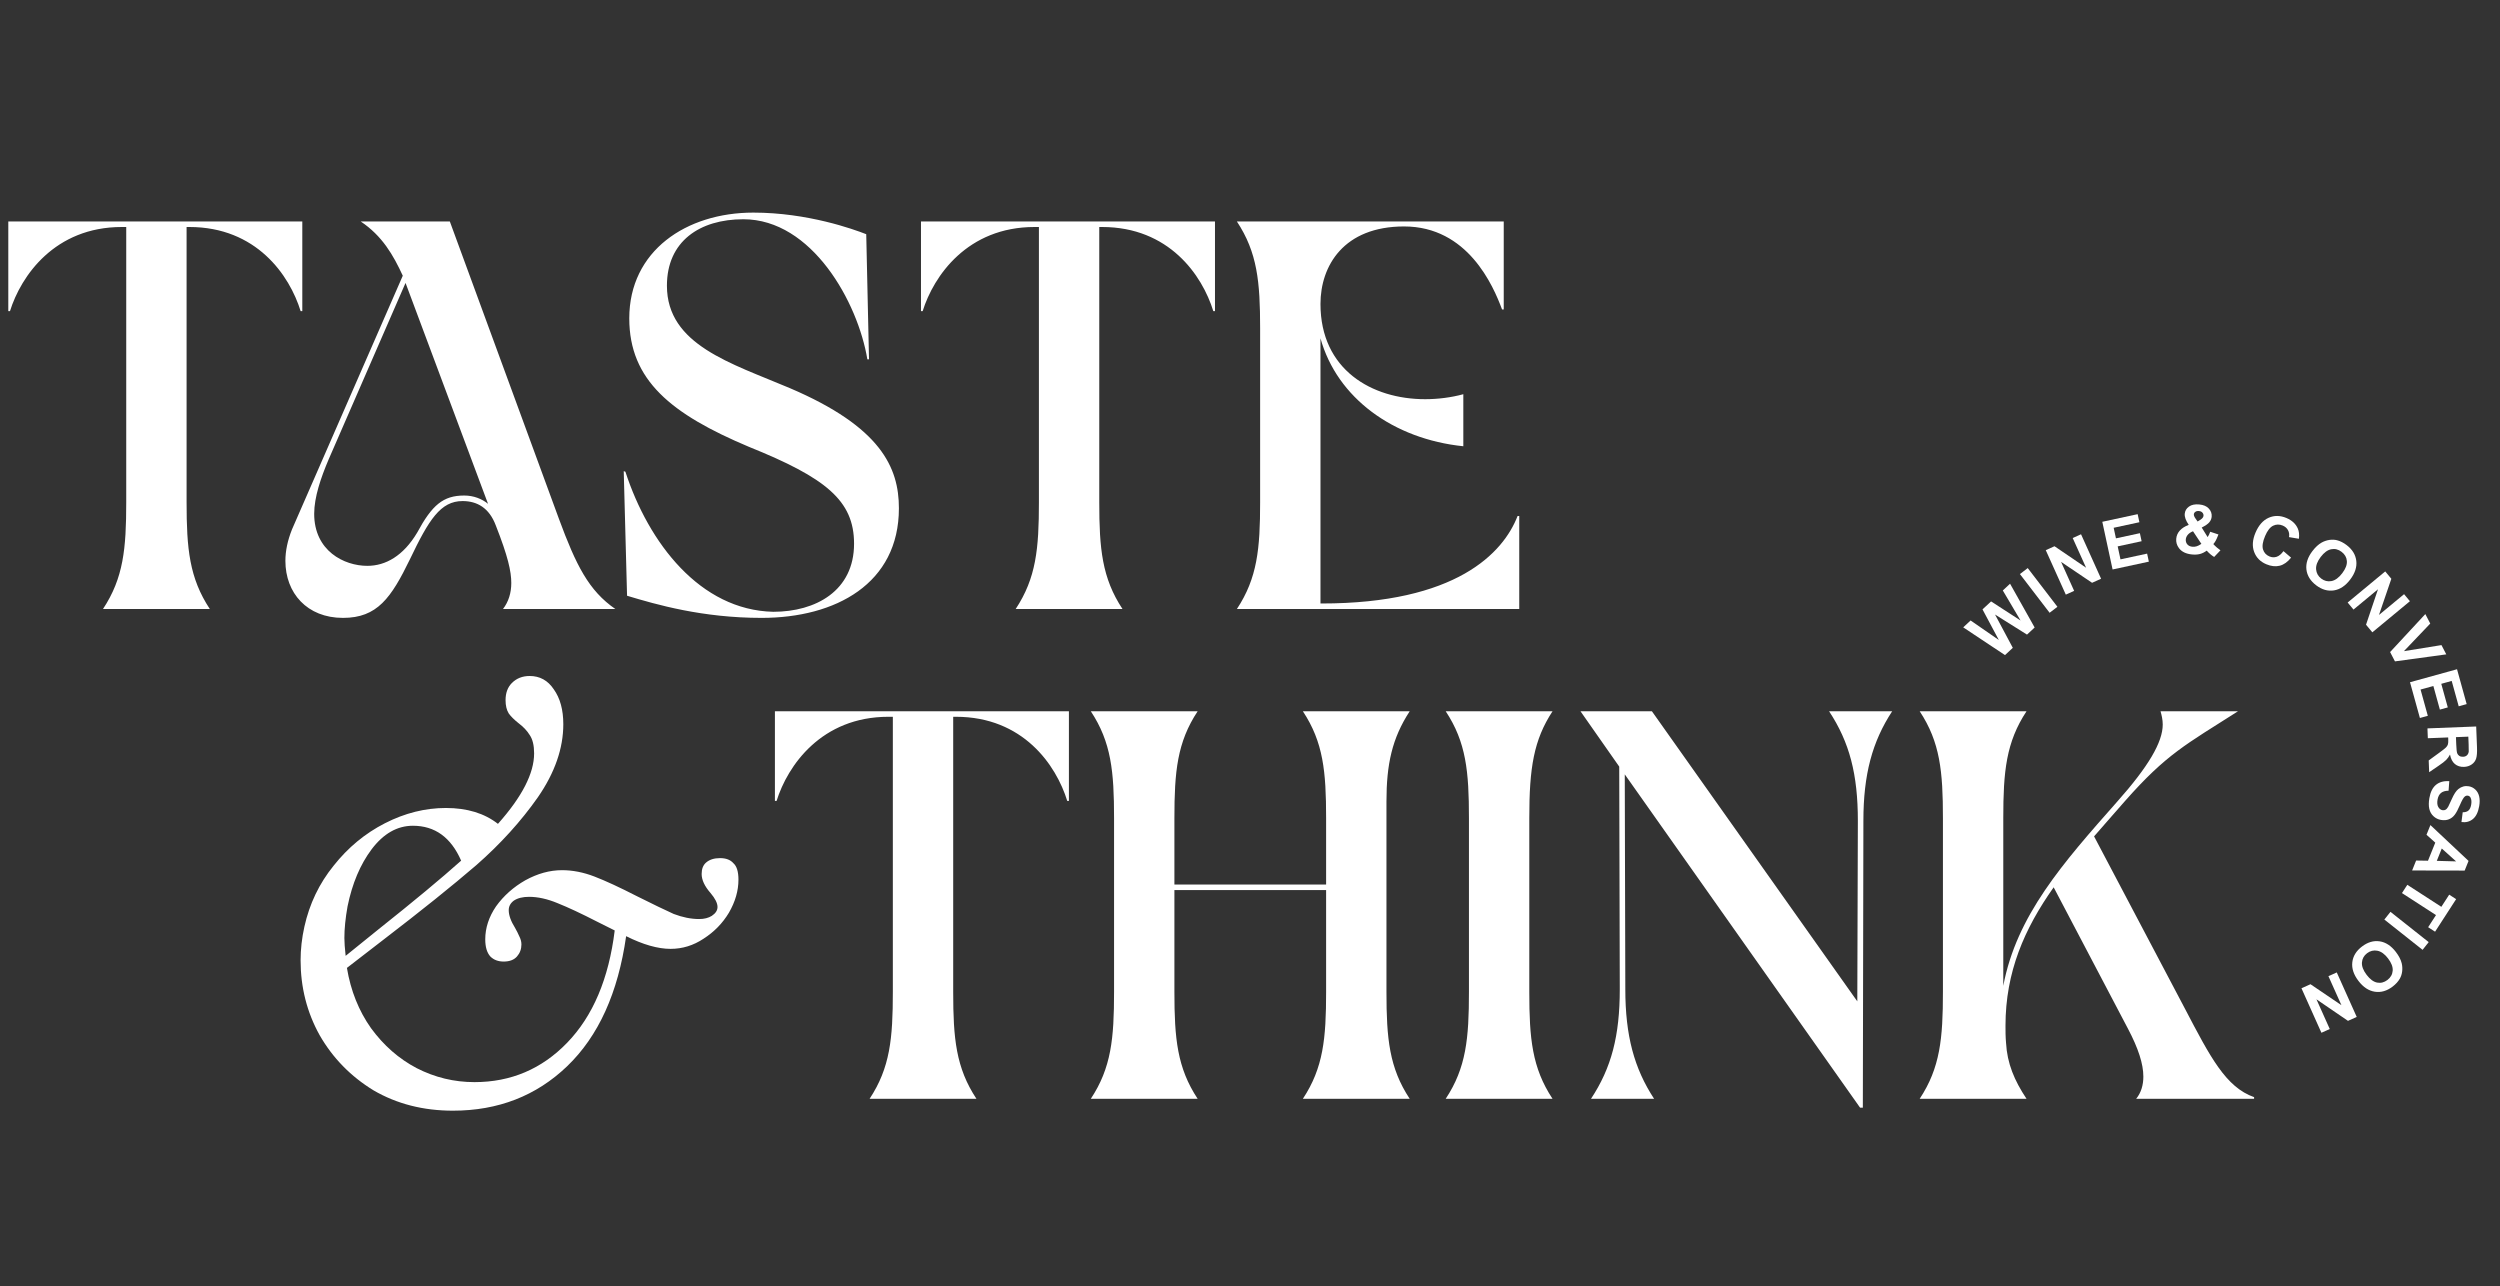
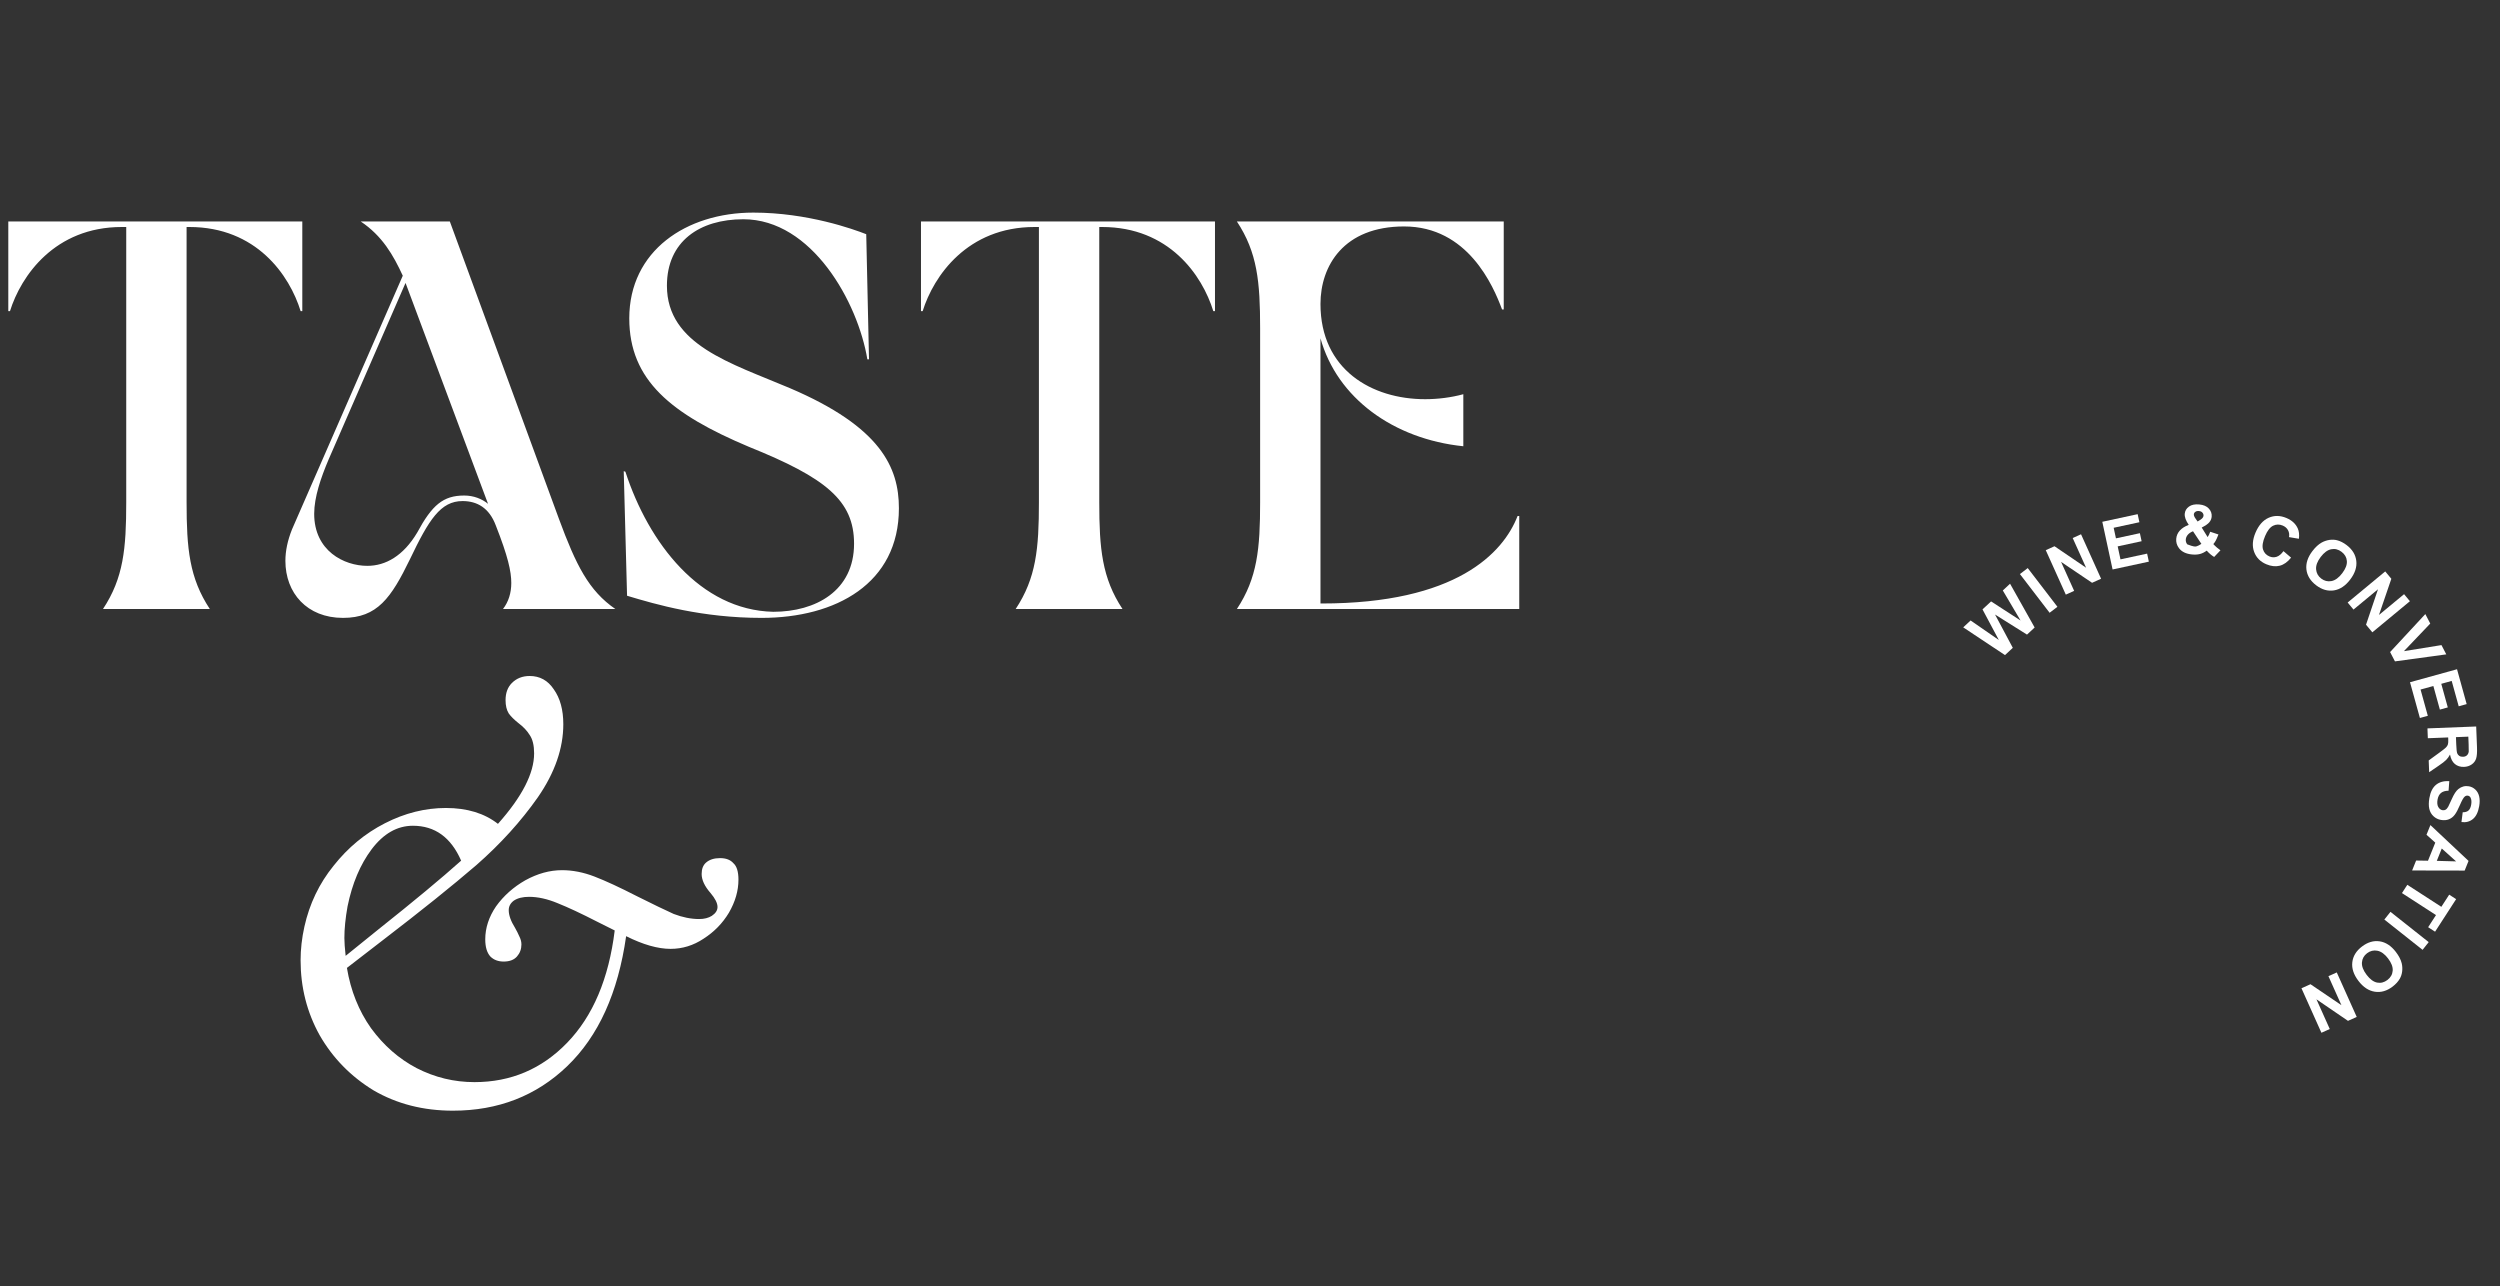
<svg xmlns="http://www.w3.org/2000/svg" width="587" height="302" viewBox="0 0 587 302" fill="none">
  <rect x="0" y="0" width="587" height="302" fill="#333333" stroke="none" />
  <path d="M169.068 201.486C170.459 201.486 171.502 201.883 172.197 202.678C172.992 203.373 173.389 204.665 173.389 206.552C173.389 209.135 172.644 211.717 171.154 214.3C169.664 216.783 167.677 218.82 165.194 220.409C162.81 221.998 160.227 222.793 157.446 222.793C154.466 222.793 150.989 221.8 147.016 219.813C145.129 233.124 140.51 243.305 133.159 250.358C125.908 257.311 116.968 260.788 106.339 260.788C99.386 260.788 93.177 259.199 87.714 256.02C82.35 252.742 78.128 248.421 75.049 243.057C72.069 237.693 70.579 231.832 70.579 225.475C70.579 222.892 70.877 220.26 71.473 217.578C72.665 212.214 74.95 207.446 78.327 203.274C81.704 199.003 85.727 195.675 90.396 193.291C95.065 190.907 99.833 189.715 104.7 189.715C109.667 189.715 113.739 190.957 116.918 193.44C122.58 187.083 125.411 181.57 125.411 176.901C125.411 175.014 125.063 173.573 124.368 172.58C123.772 171.587 122.878 170.643 121.686 169.749C120.693 168.954 119.948 168.209 119.451 167.514C118.954 166.719 118.706 165.676 118.706 164.385C118.706 162.696 119.203 161.355 120.196 160.362C121.289 159.269 122.679 158.723 124.368 158.723C126.752 158.723 128.639 159.766 130.03 161.852C131.52 163.938 132.265 166.67 132.265 170.047C132.265 175.709 130.278 181.421 126.305 187.182C122.332 192.844 117.514 198.158 111.852 203.125C106.19 207.992 98.889 213.853 89.949 220.707L81.456 227.263C82.35 232.627 84.237 237.345 87.118 241.418C90.098 245.491 93.674 248.62 97.846 250.805C102.117 252.99 106.637 254.083 111.405 254.083C119.948 254.083 127.199 251.004 133.159 244.845C139.218 238.587 142.943 229.796 144.334 218.472L140.162 216.386C136.487 214.499 133.407 213.058 130.924 212.065C128.54 211.072 126.305 210.575 124.219 210.575C122.729 210.575 121.537 210.873 120.643 211.469C119.848 212.065 119.451 212.81 119.451 213.704C119.451 214.896 119.948 216.287 120.941 217.876C121.338 218.571 121.686 219.267 121.984 219.962C122.282 220.558 122.431 221.154 122.431 221.75C122.431 222.843 122.083 223.786 121.388 224.581C120.693 225.376 119.65 225.773 118.259 225.773C116.968 225.773 115.925 225.376 115.13 224.581C114.335 223.687 113.938 222.346 113.938 220.558C113.938 217.876 114.782 215.293 116.471 212.81C118.259 210.327 120.544 208.29 123.325 206.701C126.206 205.112 129.086 204.317 131.967 204.317C134.45 204.317 136.983 204.814 139.566 205.807C142.149 206.8 145.476 208.34 149.549 210.426C153.324 212.313 156.204 213.704 158.191 214.598C160.277 215.393 162.264 215.79 164.151 215.79C165.343 215.79 166.336 215.542 167.131 215.045C168.025 214.449 168.472 213.754 168.472 212.959C168.472 212.065 167.926 210.972 166.833 209.681C165.442 208.092 164.747 206.602 164.747 205.211C164.747 204.019 165.095 203.125 165.79 202.529C166.585 201.834 167.677 201.486 169.068 201.486ZM81.605 212.81C81.108 215.591 80.86 218.075 80.86 220.26C80.86 221.253 80.959 222.644 81.158 224.432L88.906 218.174C97.151 211.618 103.607 206.254 108.276 202.082C105.892 196.619 102.117 193.887 96.952 193.887C93.277 193.887 90.048 195.725 87.267 199.4C84.585 202.976 82.698 207.446 81.605 212.81Z" fill="white" />
-   <path d="M204.18 258C208.99 250.72 209.64 243.83 209.64 232.91V168.3H208.6C192.87 168.3 184.94 179.74 182.34 188.06H181.95V167H250.98V188.06H250.59C247.99 179.61 240.19 168.3 224.46 168.3H223.81V232.91C223.81 243.83 224.46 250.72 229.27 258H204.18ZM305.911 258C310.721 250.72 311.371 243.83 311.371 232.91V208.99H275.751V232.91C275.751 243.83 276.401 250.72 281.211 258H256.121C260.931 250.72 261.581 243.83 261.581 232.91V192.09C261.581 181.17 260.931 174.28 256.121 167H281.211C276.401 174.28 275.751 181.17 275.751 192.09V207.69H311.371V192.09C311.371 181.17 310.721 174.28 305.911 167H331.001C326.841 173.37 325.541 179.48 325.541 188.19V232.91C325.541 243.83 326.191 250.72 331.001 258H305.911ZM339.448 258C344.258 250.72 344.908 243.83 344.908 232.91V192.09C344.908 181.17 344.258 174.28 339.448 167H364.538C360.118 173.76 359.078 180.26 359.078 192.09V232.91C359.078 243.83 359.728 250.72 364.538 258H339.448ZM436.745 260.08L381.495 181.82L381.625 232.26C381.625 243.18 383.705 250.85 388.385 258H373.565C378.375 250.72 380.325 243.18 380.325 232.26L380.195 180L371.095 167H387.865L436.095 235.12L436.225 192.74C436.225 181.82 434.275 174.28 429.465 167H444.285C439.605 174.15 437.525 181.82 437.525 192.74L437.395 260.08H436.745ZM450.74 258C455.55 250.72 456.2 243.83 456.2 232.91V192.09C456.2 181.17 455.55 174.28 450.74 167H475.83C471.02 174.28 470.37 181.17 470.37 192.09V231.48C473.49 214.97 484.28 202.75 497.15 188.19C504.43 180 507.81 174.28 507.81 170.12C507.81 168.95 507.55 167.91 507.29 167H525.49C513.27 174.8 508.72 177.01 498.97 188.06C496.5 190.92 494.03 193.65 491.69 196.38L513.01 236.81C518.99 248.25 522.63 255.27 529.26 257.61V258H501.57C502.74 256.57 503.26 254.75 503.26 252.8C503.26 249.81 502.09 246.17 499.62 241.49L482.2 208.34C475.31 218.09 470.89 228.23 470.89 240.84C470.89 242.14 470.89 243.44 471.02 244.87C471.28 249.68 472.97 253.71 475.83 258H450.74Z" fill="white" />
  <path d="M24.18 143C28.99 135.72 29.64 128.83 29.64 117.91V53.3H28.6C12.87 53.3 4.94 64.74 2.34 73.06H1.95V52H70.98V73.06H70.59C67.99 64.61 60.19 53.3 44.46 53.3H43.81V117.91C43.81 128.83 44.46 135.72 49.27 143H24.18ZM80.531 145.08C72.081 145.08 67.011 139.23 67.011 131.69C67.011 129.35 67.531 126.88 68.571 124.28L94.571 64.74C92.361 59.93 89.761 55.38 84.691 52H105.621L131.231 121.81C135.261 132.73 138.251 138.71 144.491 143H118.101C119.401 141.31 120.051 139.23 120.051 136.89C120.051 134.16 119.271 130.65 116.411 123.37C114.851 119.21 111.991 117.65 108.611 117.65C103.411 117.65 100.681 122.07 96.261 131.3C91.841 140.4 88.591 145.08 80.531 145.08ZM73.771 120.64C73.771 129.35 80.791 132.86 86.251 132.86C90.541 132.86 94.701 130.52 97.951 125.06C101.461 118.56 104.061 116.35 109.001 116.35C111.211 116.35 113.161 117.13 114.591 118.3L95.221 66.43L77.151 107.9C75.331 112.19 73.771 116.74 73.771 120.64ZM178.823 145.08C164.913 145.08 154.123 141.96 147.233 139.88L146.453 110.63L146.843 110.76C152.303 127.53 164.393 143.26 181.553 143.65C191.563 143.65 200.533 138.71 200.533 127.66C200.533 117.52 193.903 112.19 175.833 104.91C157.633 97.24 147.753 89.31 147.753 74.75C147.753 58.89 161.143 49.92 176.873 49.92C189.613 49.92 200.403 53.82 203.393 54.99L204.043 84.37H203.653C201.443 70.98 190.653 51.48 174.533 51.48C164.263 51.48 156.593 56.68 156.593 67.08C156.593 80.99 171.673 85.28 185.453 91.13C206.773 100.23 211.063 109.72 211.063 119.34C211.063 137.02 196.243 145.08 178.823 145.08ZM238.477 143C243.287 135.72 243.937 128.83 243.937 117.91V53.3H242.897C227.167 53.3 219.237 64.74 216.637 73.06H216.247V52H285.277V73.06H284.887C282.287 64.61 274.487 53.3 258.757 53.3H258.107V117.91C258.107 128.83 258.757 135.72 263.567 143H238.477ZM290.418 143C295.228 135.72 295.878 128.83 295.878 117.91V77.09C295.878 66.17 295.228 59.28 290.418 52H353.078V72.67H352.688C350.608 67.08 344.628 53.17 329.678 53.17C315.508 53.17 310.048 62.4 310.048 71.37C310.048 86.84 322.138 93.73 334.618 93.73C337.608 93.73 340.728 93.34 343.588 92.56V104.78C327.208 103.09 313.948 93.47 310.048 79.43V141.7H310.308C341.898 141.7 352.948 129.87 356.328 121.16H356.718V143H290.418Z" fill="white" />
  <path d="M470.772 153.818L460.964 147.302L462.697 145.688L469.322 150.268L465.492 143.084L467.504 141.21L474.426 145.695L470.26 138.643L471.963 137.056L477.734 147.333L475.939 149.005L468.434 144.294L472.607 152.109L470.772 153.818Z" fill="white" />
  <path d="M481.247 143.88L474.277 134.791L476.112 133.384L483.082 142.473L481.247 143.88Z" fill="white" />
  <path d="M485.052 139.621L480.345 129.18L482.396 128.255L489.813 133.302L486.669 126.329L488.628 125.446L493.335 135.887L491.22 136.841L483.941 131.93L487.01 138.738L485.052 139.621Z" fill="white" />
  <path d="M496.034 133.711L493.62 122.516L501.921 120.725L502.33 122.619L496.289 123.922L496.824 126.404L502.445 125.192L502.852 127.078L497.231 128.29L497.888 131.338L504.143 129.989L504.55 131.875L496.034 133.711Z" fill="white" />
-   <path d="M521.364 129.211L519.882 130.774C519.264 130.396 518.683 129.902 518.139 129.291C517.638 129.662 517.119 129.921 516.582 130.069C516.045 130.217 515.419 130.258 514.703 130.19C513.282 130.056 512.252 129.556 511.612 128.69C511.115 128.02 510.905 127.283 510.981 126.48C511.05 125.749 511.33 125.113 511.82 124.574C512.311 124.029 513.01 123.582 513.916 123.234C513.571 122.735 513.32 122.27 513.162 121.836C513.004 121.398 512.943 120.992 512.979 120.618C513.044 119.929 513.374 119.371 513.968 118.946C514.569 118.516 515.38 118.35 516.401 118.446C517.386 118.539 518.133 118.864 518.64 119.419C519.147 119.974 519.367 120.615 519.298 121.341C519.254 121.802 519.076 122.228 518.762 122.616C518.448 123.005 517.848 123.422 516.964 123.867L518.353 126.109C518.571 125.795 518.773 125.377 518.958 124.856L520.891 125.494C520.628 126.175 520.408 126.672 520.232 126.985C520.057 127.293 519.876 127.548 519.689 127.75C519.911 128.001 520.201 128.282 520.559 128.593C520.922 128.9 521.191 129.105 521.364 129.211ZM515.999 122.45L516.633 122.054C517.101 121.758 517.35 121.445 517.381 121.113C517.408 120.833 517.324 120.584 517.13 120.367C516.941 120.15 516.668 120.025 516.31 119.991C515.963 119.959 515.682 120.021 515.469 120.179C515.255 120.331 515.138 120.521 515.116 120.75C515.091 121.019 515.226 121.362 515.522 121.777L515.999 122.45ZM514.92 124.741C514.393 124.948 513.988 125.218 513.705 125.552C513.423 125.886 513.264 126.24 513.228 126.614C513.184 127.085 513.3 127.486 513.578 127.816C513.861 128.141 514.262 128.328 514.78 128.377C515.122 128.409 515.458 128.373 515.787 128.268C516.116 128.163 516.482 127.973 516.885 127.697L514.92 124.741Z" fill="white" />
+   <path d="M521.364 129.211L519.882 130.774C519.264 130.396 518.683 129.902 518.139 129.291C517.638 129.662 517.119 129.921 516.582 130.069C516.045 130.217 515.419 130.258 514.703 130.19C513.282 130.056 512.252 129.556 511.612 128.69C511.115 128.02 510.905 127.283 510.981 126.48C511.05 125.749 511.33 125.113 511.82 124.574C512.311 124.029 513.01 123.582 513.916 123.234C513.571 122.735 513.32 122.27 513.162 121.836C513.004 121.398 512.943 120.992 512.979 120.618C513.044 119.929 513.374 119.371 513.968 118.946C514.569 118.516 515.38 118.35 516.401 118.446C517.386 118.539 518.133 118.864 518.64 119.419C519.147 119.974 519.367 120.615 519.298 121.341C519.254 121.802 519.076 122.228 518.762 122.616C518.448 123.005 517.848 123.422 516.964 123.867L518.353 126.109C518.571 125.795 518.773 125.377 518.958 124.856L520.891 125.494C520.628 126.175 520.408 126.672 520.232 126.985C520.057 127.293 519.876 127.548 519.689 127.75C519.911 128.001 520.201 128.282 520.559 128.593C520.922 128.9 521.191 129.105 521.364 129.211ZM515.999 122.45L516.633 122.054C517.101 121.758 517.35 121.445 517.381 121.113C517.408 120.833 517.324 120.584 517.13 120.367C516.941 120.15 516.668 120.025 516.31 119.991C515.963 119.959 515.682 120.021 515.469 120.179C515.255 120.331 515.138 120.521 515.116 120.75C515.091 121.019 515.226 121.362 515.522 121.777L515.999 122.45ZM514.92 124.741C514.393 124.948 513.988 125.218 513.705 125.552C513.423 125.886 513.264 126.24 513.228 126.614C513.184 127.085 513.3 127.486 513.578 127.816C515.122 128.409 515.458 128.373 515.787 128.268C516.116 128.163 516.482 127.973 516.885 127.697L514.92 124.741Z" fill="white" />
  <path d="M536.155 129.405L537.943 130.934C537.14 131.951 536.25 132.584 535.274 132.833C534.305 133.079 533.254 132.962 532.122 132.484C530.721 131.891 529.772 130.927 529.274 129.591C528.778 128.25 528.881 126.75 529.583 125.09C530.325 123.334 531.355 122.164 532.671 121.578C533.99 120.988 535.388 121.005 536.865 121.63C538.156 122.176 539.043 123.001 539.526 124.104C539.815 124.758 539.901 125.558 539.783 126.504L537.462 126.115C537.569 125.516 537.49 124.974 537.226 124.489C536.966 124.006 536.553 123.644 535.987 123.405C535.206 123.074 534.451 123.086 533.725 123.44C533.003 123.797 532.376 124.603 531.844 125.86C531.28 127.193 531.118 128.245 531.359 129.014C531.599 129.783 532.103 130.329 532.87 130.654C533.436 130.893 533.999 130.919 534.559 130.732C535.119 130.545 535.651 130.103 536.155 129.405Z" fill="white" />
  <path d="M542.95 129.401C543.657 128.473 544.389 127.799 545.146 127.38C545.706 127.074 546.305 126.872 546.942 126.774C547.583 126.679 548.185 126.705 548.748 126.852C549.499 127.044 550.245 127.422 550.987 127.986C552.33 129.008 553.087 130.241 553.257 131.686C553.431 133.134 552.954 134.6 551.825 136.084C550.705 137.556 549.429 138.404 547.995 138.628C546.564 138.849 545.179 138.45 543.841 137.431C542.485 136.4 541.721 135.167 541.549 133.734C541.379 132.296 541.847 130.852 542.95 129.401ZM544.894 130.782C544.109 131.814 543.751 132.779 543.821 133.676C543.894 134.569 544.297 135.295 545.031 135.853C545.765 136.411 546.566 136.605 547.435 136.435C548.311 136.264 549.151 135.65 549.956 134.593C550.75 133.549 551.113 132.594 551.044 131.73C550.979 130.87 550.567 130.151 549.809 129.573C549.05 128.996 548.24 128.792 547.379 128.961C546.52 129.126 545.692 129.733 544.894 130.782Z" fill="white" />
  <path d="M551.23 141.472L560.052 134.168L561.487 135.901L558.585 144.389L564.476 139.512L565.846 141.167L557.024 148.471L555.544 146.683L558.353 138.364L552.6 143.127L551.23 141.472Z" fill="white" />
  <path d="M561.196 153.102L569.467 144.184L570.624 146.409L564.442 152.892L573.256 151.469L574.388 153.645L562.335 155.292L561.196 153.102Z" fill="white" />
  <path d="M565.871 160.189L576.91 157.137L579.173 165.322L577.305 165.839L575.659 159.882L573.211 160.559L574.743 166.101L572.883 166.615L571.351 161.073L568.347 161.903L570.052 168.071L568.192 168.585L565.871 160.189Z" fill="white" />
  <path d="M569.965 171.025L581.41 170.579L581.599 175.442C581.647 176.666 581.578 177.557 581.391 178.117C581.21 178.681 580.863 179.141 580.35 179.494C579.837 179.848 579.243 180.038 578.566 180.064C577.708 180.098 576.987 179.873 576.406 179.39C575.829 178.907 575.448 178.166 575.263 177.167C574.991 177.678 574.687 178.102 574.351 178.438C574.015 178.78 573.413 179.244 572.545 179.83L570.367 181.314L570.259 178.551L572.684 176.783C573.551 176.155 574.094 175.727 574.315 175.5C574.541 175.272 574.69 175.034 574.764 174.787C574.843 174.538 574.872 174.149 574.851 173.618L574.833 173.15L570.055 173.336L569.965 171.025ZM576.66 173.079L576.726 174.788C576.77 175.897 576.844 176.587 576.948 176.859C577.052 177.131 577.222 177.341 577.457 177.488C577.692 177.635 577.982 177.702 578.325 177.689C578.71 177.674 579.016 177.558 579.242 177.34C579.473 177.128 579.613 176.833 579.661 176.456C579.68 176.268 579.671 175.705 579.634 174.769L579.564 172.965L576.66 173.079Z" fill="white" />
  <path d="M575.091 183.406L574.924 185.661C574.157 185.666 573.564 185.841 573.145 186.186C572.725 186.536 572.455 187.058 572.336 187.751C572.209 188.485 572.268 189.063 572.512 189.486C572.76 189.914 573.092 190.165 573.508 190.236C573.775 190.282 574.014 190.242 574.227 190.115C574.443 189.993 574.654 189.75 574.86 189.384C574.999 189.133 575.268 188.553 575.668 187.644C576.182 186.475 576.702 185.682 577.228 185.266C577.969 184.68 578.786 184.464 579.679 184.618C580.253 184.718 580.762 184.972 581.204 185.381C581.65 185.796 581.951 186.332 582.108 186.988C582.263 187.649 582.266 188.413 582.116 189.281C581.872 190.697 581.377 191.709 580.633 192.315C579.888 192.926 578.994 193.16 577.951 193.017L578.244 190.721C578.841 190.724 579.293 190.585 579.601 190.305C579.912 190.031 580.123 189.573 580.234 188.932C580.348 188.27 580.302 187.728 580.095 187.306C579.962 187.035 579.749 186.874 579.456 186.824C579.19 186.778 578.942 186.851 578.713 187.044C578.422 187.29 578.05 187.944 577.597 189.008C577.144 190.071 576.73 190.843 576.357 191.323C575.987 191.809 575.533 192.158 574.994 192.372C574.46 192.591 573.836 192.64 573.122 192.516C572.475 192.405 571.901 192.121 571.398 191.664C570.896 191.207 570.563 190.626 570.399 189.922C570.24 189.218 570.246 188.376 570.415 187.395C570.661 185.968 571.179 184.929 571.968 184.278C572.762 183.628 573.803 183.337 575.091 183.406Z" fill="white" />
  <path d="M566.365 204.387L567.305 202.053L570.091 202.097L571.802 197.851L569.742 196.002L570.659 193.727L579.616 202.144L578.702 204.412L566.365 204.387ZM572.159 202.13L576.691 202.254L573.326 199.231L572.159 202.13Z" fill="white" />
  <path d="M565.238 207.751L573.227 212.921L575.073 210.068L576.7 211.12L571.755 218.762L570.128 217.709L571.97 214.862L563.982 209.693L565.238 207.751Z" fill="white" />
  <path d="M561.281 214.099L570.258 221.211L568.822 223.024L559.845 215.912L561.281 214.099Z" fill="white" />
  <path d="M562.557 223.529C563.265 224.457 563.72 225.341 563.922 226.183C564.069 226.804 564.104 227.435 564.029 228.075C563.95 228.719 563.765 229.292 563.474 229.796C563.09 230.468 562.527 231.087 561.786 231.653C560.444 232.676 559.053 233.077 557.615 232.858C556.173 232.641 554.886 231.791 553.756 230.308C552.635 228.838 552.157 227.382 552.321 225.94C552.489 224.502 553.242 223.273 554.58 222.253C555.934 221.22 557.325 220.811 558.753 221.026C560.184 221.245 561.452 222.079 562.557 223.529ZM560.71 225.036C559.924 224.005 559.089 223.403 558.205 223.232C557.324 223.065 556.518 223.261 555.784 223.82C555.051 224.379 554.651 225.1 554.584 225.983C554.516 226.873 554.885 227.846 555.69 228.902C556.486 229.946 557.309 230.549 558.161 230.713C559.008 230.879 559.811 230.673 560.569 230.095C561.326 229.517 561.738 228.79 561.804 227.915C561.874 227.043 561.509 226.084 560.71 225.036Z" fill="white" />
  <path d="M548.673 228.326L553.36 238.776L551.307 239.697L543.9 234.637L547.03 241.615L545.069 242.494L540.382 232.044L542.5 231.095L549.769 236.02L546.713 229.205L548.673 228.326Z" fill="white" />
</svg>